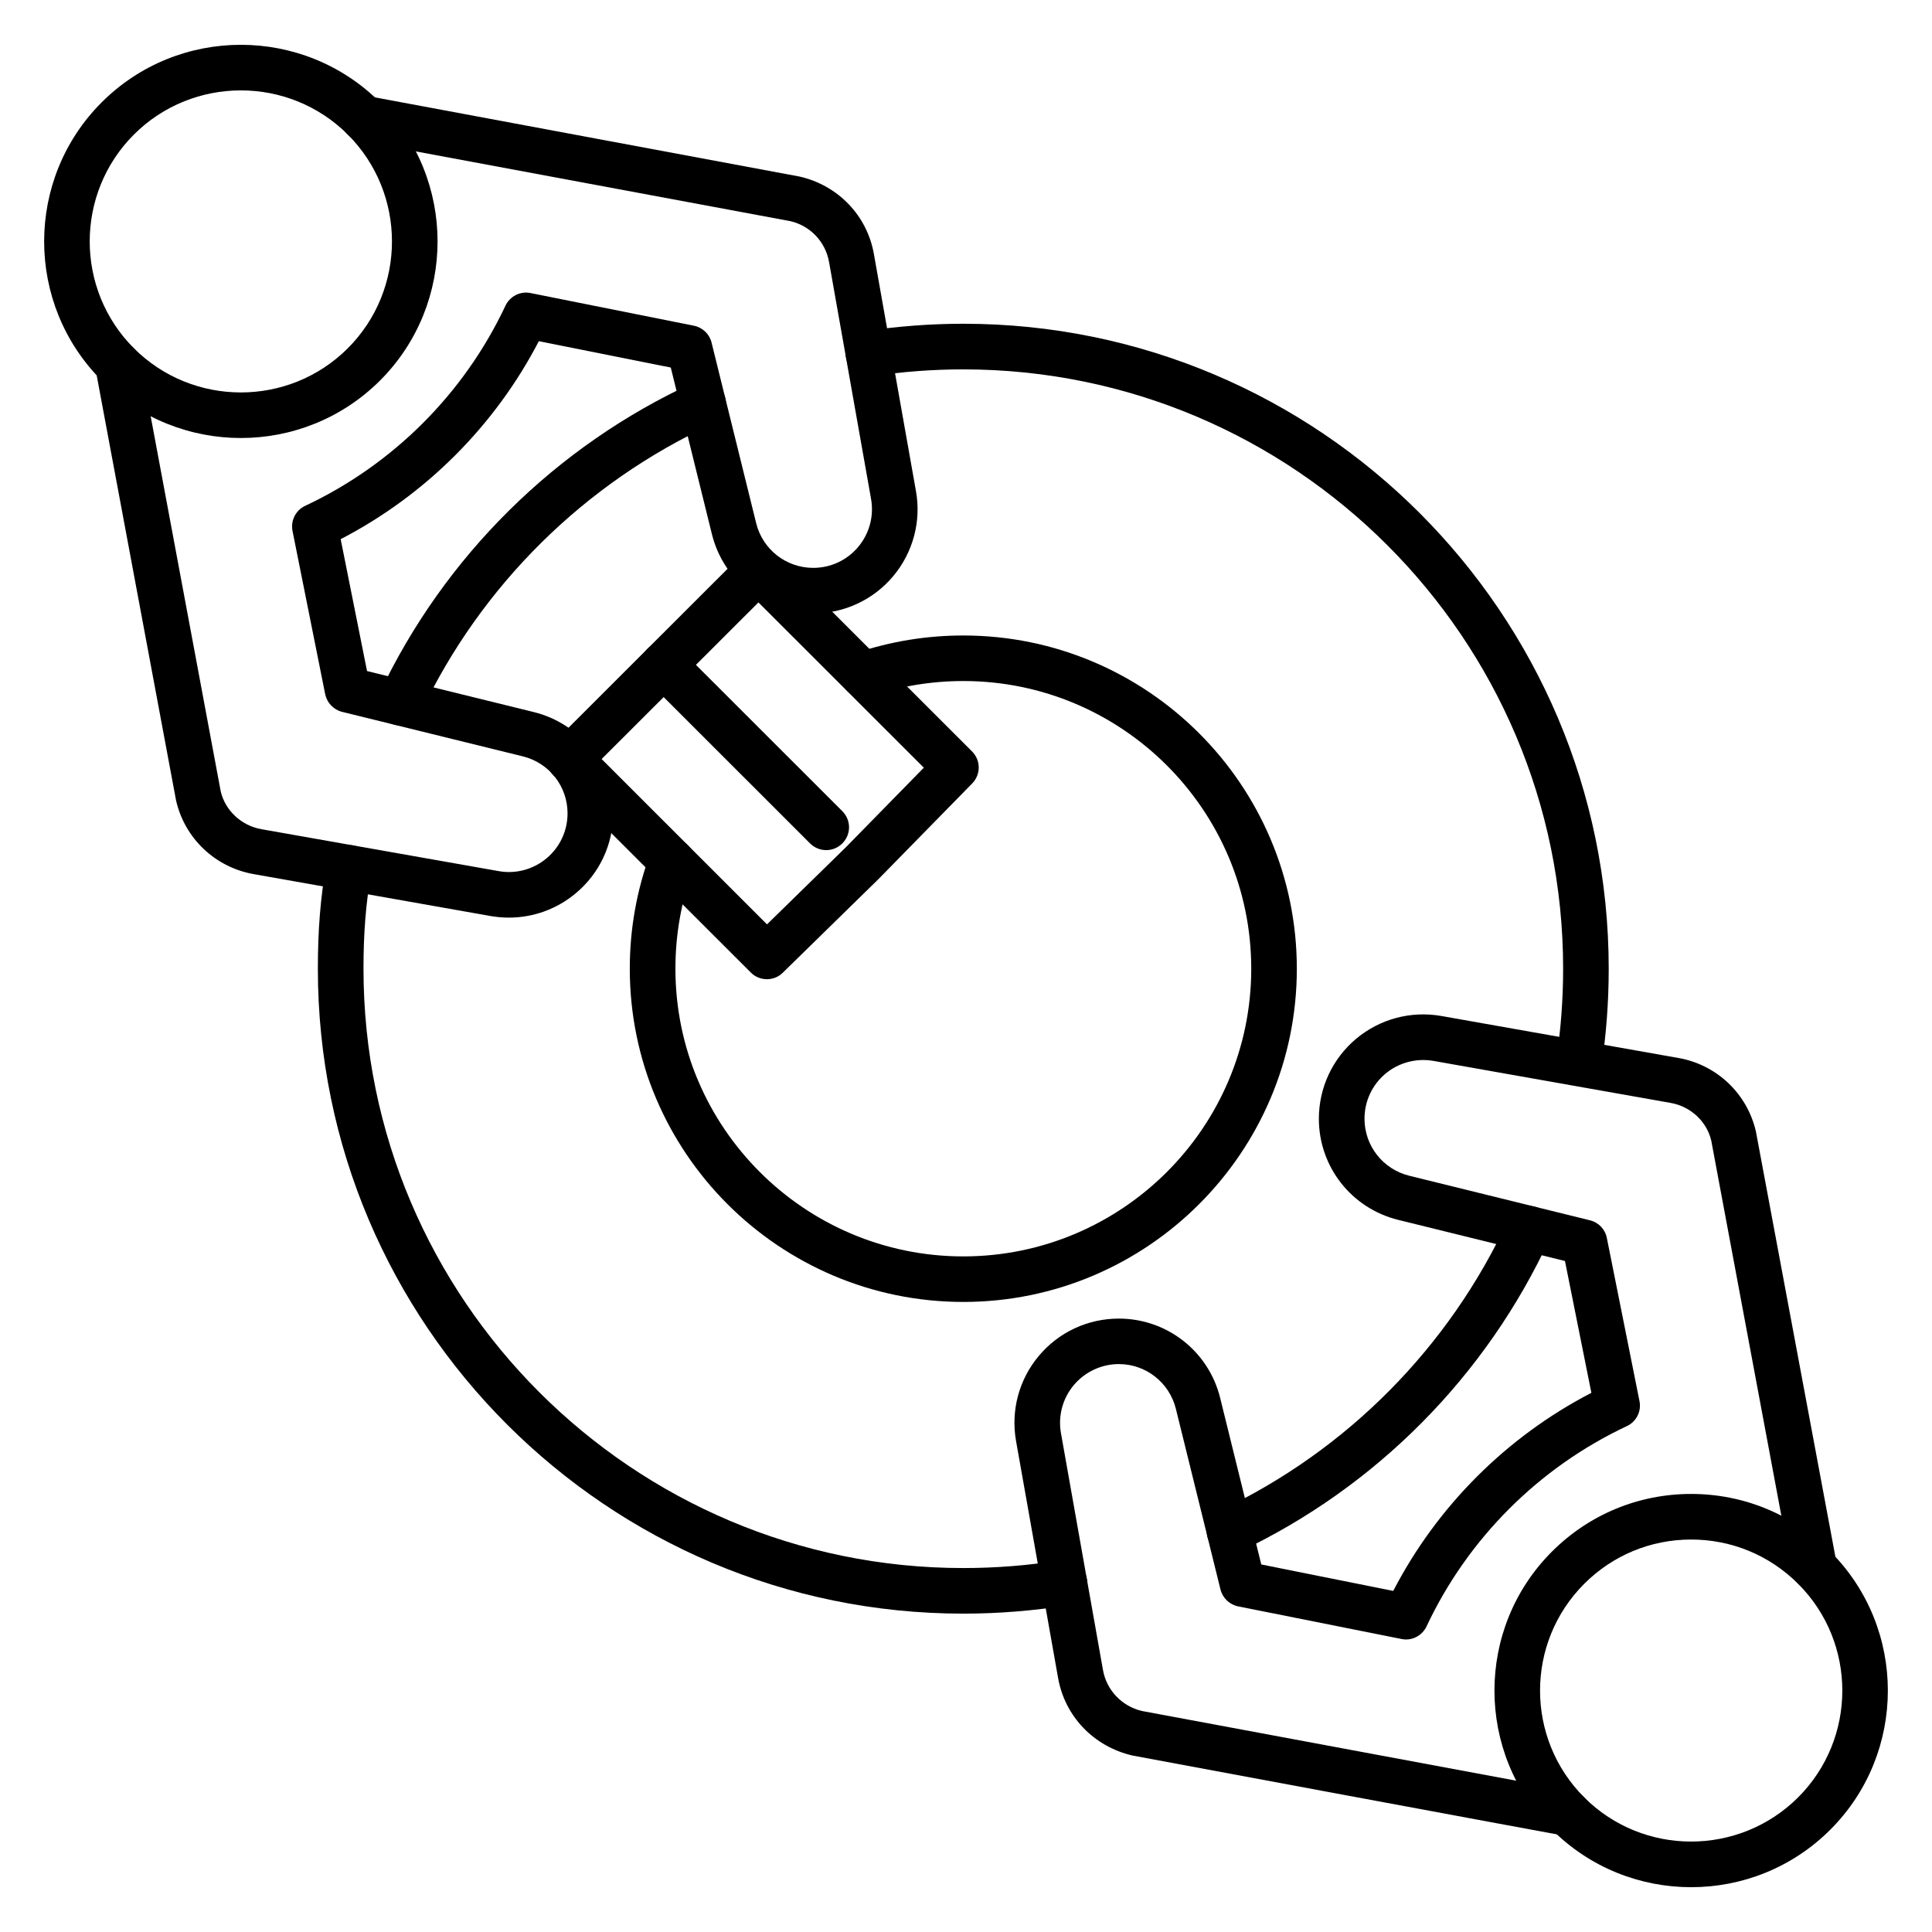
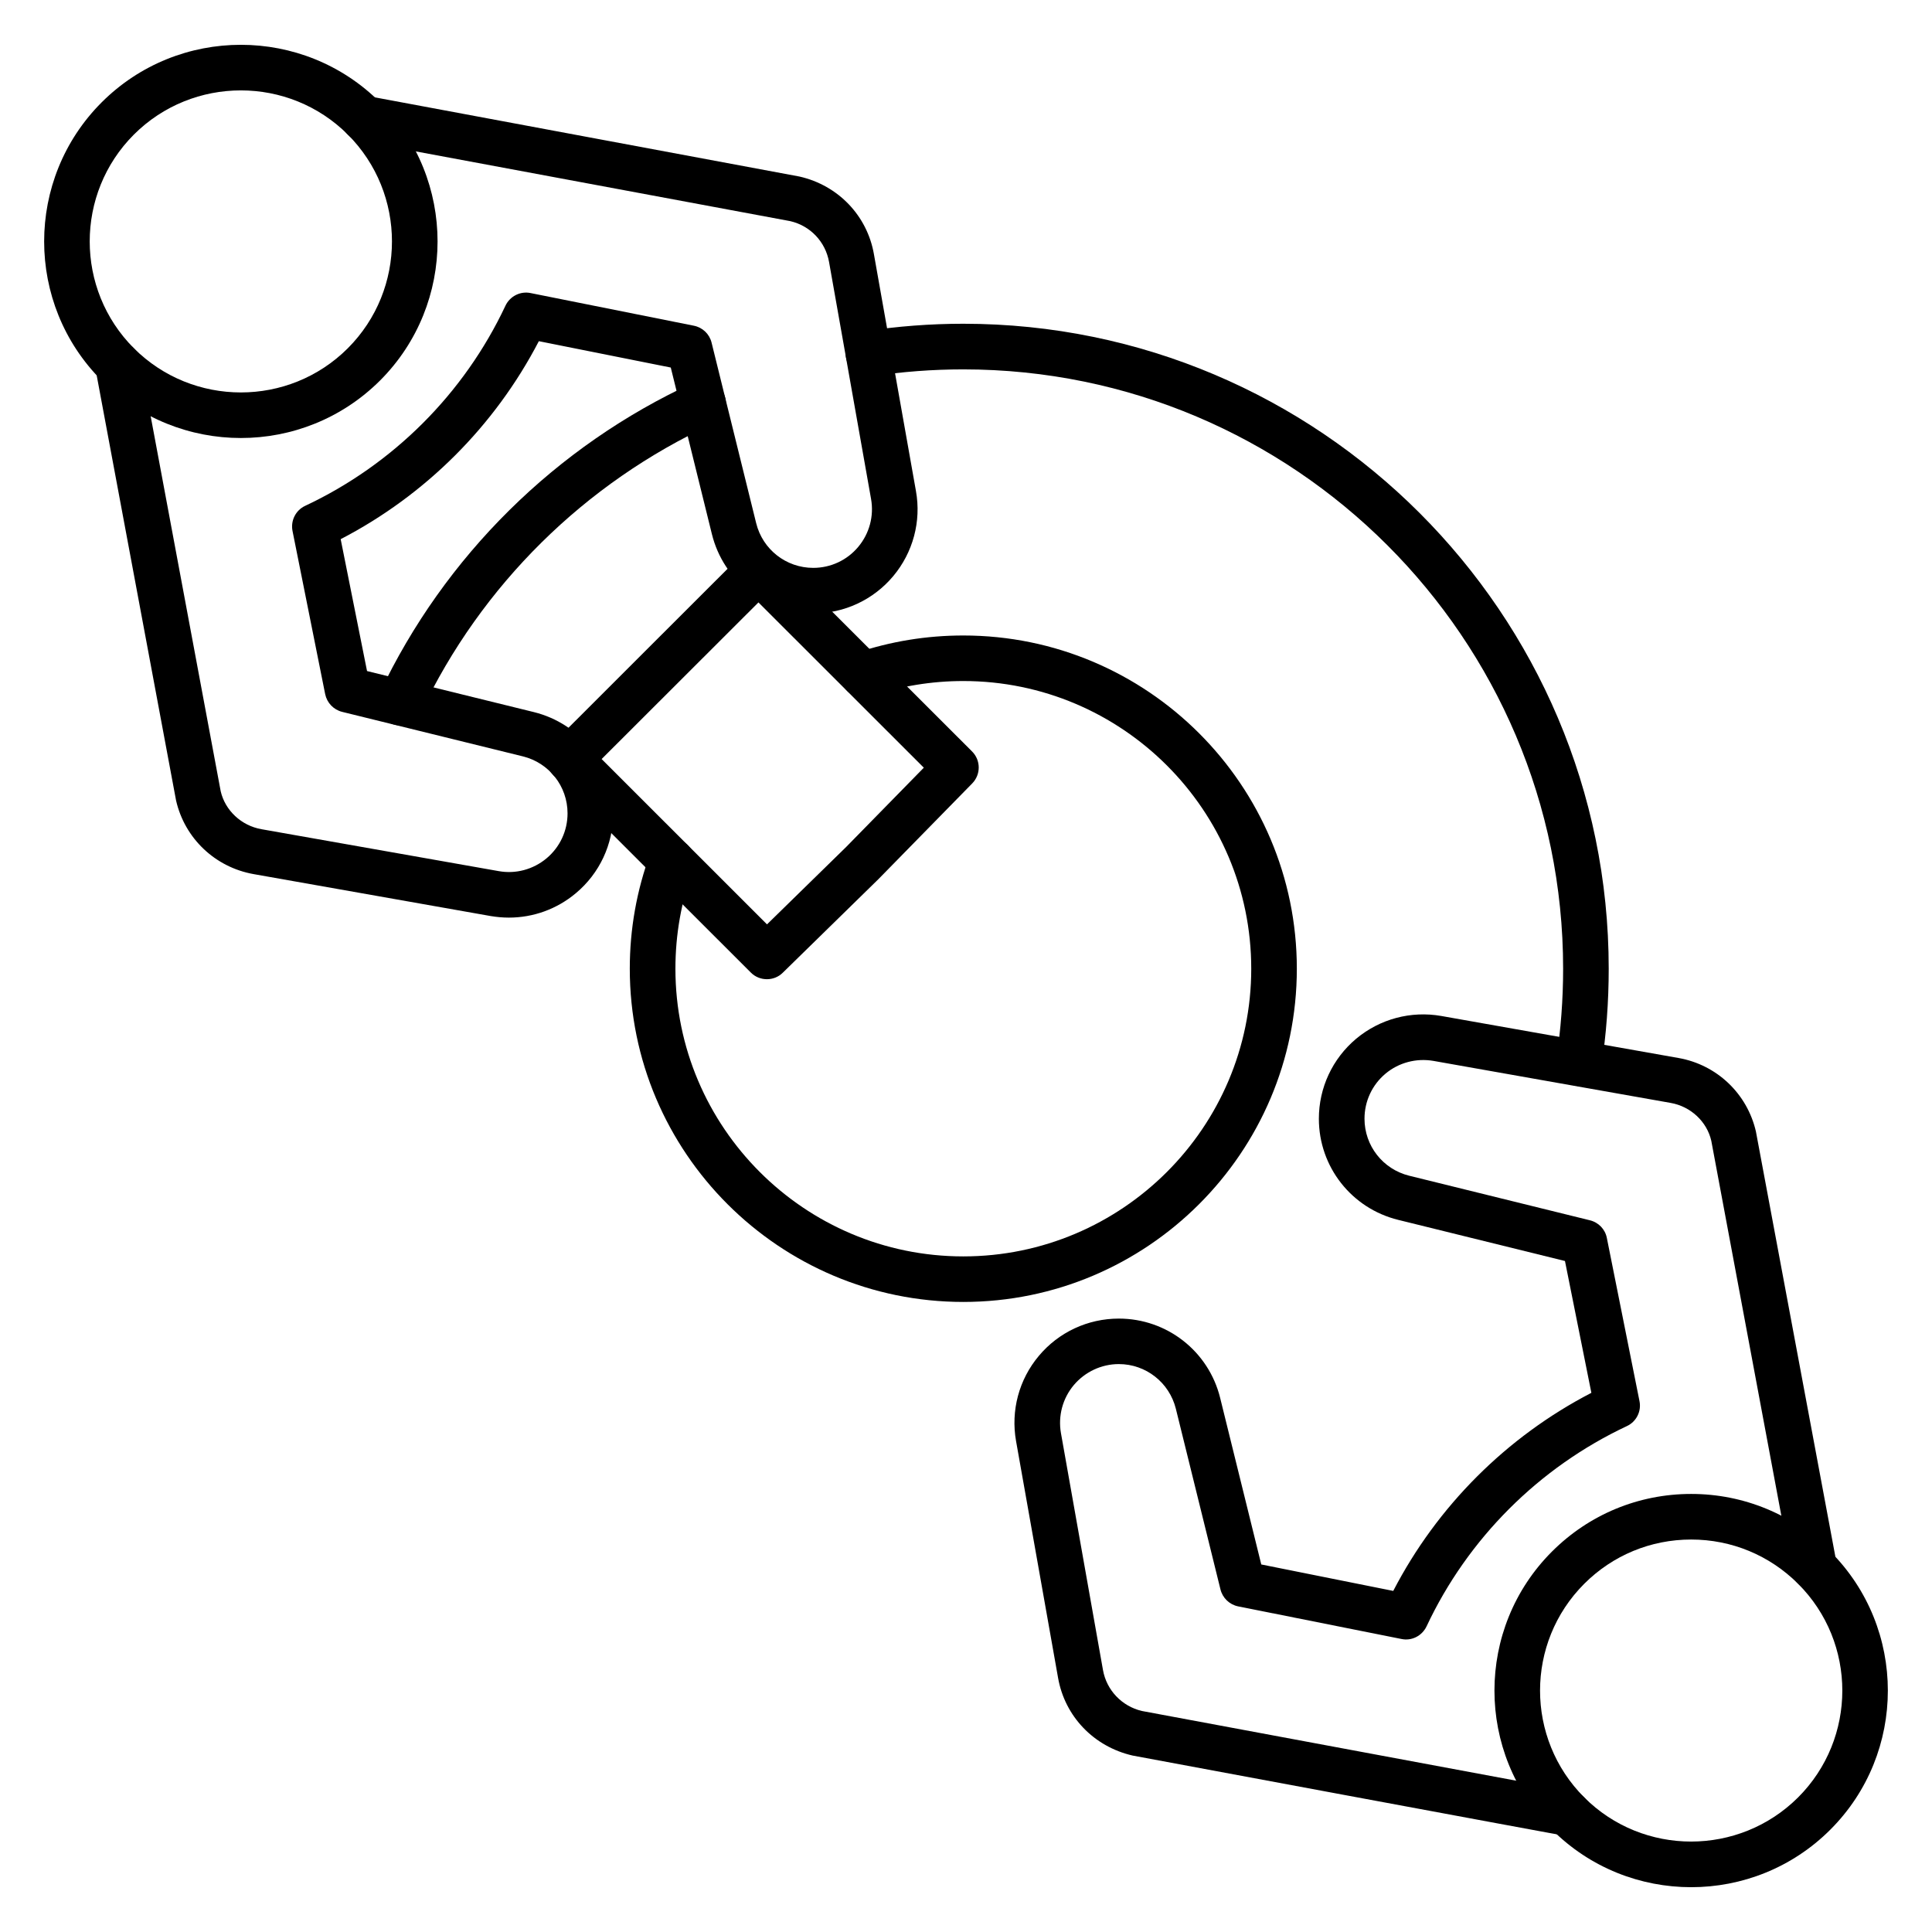
<svg xmlns="http://www.w3.org/2000/svg" width="42" height="42" viewBox="0 0 42 42" fill="none">
  <path d="M8.702 15.77C8.631 15.77 8.559 15.755 8.49 15.723C8.242 15.606 8.136 15.31 8.254 15.064C9.664 12.089 12.086 9.695 15.077 8.318C15.326 8.204 15.62 8.312 15.735 8.56C15.85 8.808 15.74 9.103 15.492 9.216C12.713 10.497 10.46 12.724 9.151 15.486C9.065 15.666 8.887 15.77 8.702 15.77Z" fill="black" />
-   <path d="M20.941 35.079C13.204 35.079 6.91 28.79 6.91 21.059C6.91 20.215 6.965 19.532 7.094 18.781C7.14 18.511 7.394 18.331 7.667 18.377C7.937 18.423 8.118 18.679 8.072 18.95C7.953 19.642 7.902 20.272 7.902 21.059C7.902 28.243 13.751 34.088 20.941 34.088C21.651 34.088 22.364 34.032 23.057 33.918C23.331 33.874 23.583 34.059 23.628 34.328C23.672 34.597 23.488 34.853 23.218 34.897C22.47 35.017 21.705 35.079 20.941 35.079Z" fill="black" />
-   <path d="M26.73 33.784C26.544 33.784 26.366 33.68 26.281 33.502C26.164 33.253 26.269 32.959 26.517 32.841C29.284 31.532 31.511 29.282 32.792 26.503C32.907 26.255 33.201 26.147 33.449 26.262C33.697 26.375 33.807 26.67 33.693 26.918C32.315 29.907 29.918 32.328 26.942 33.736C26.873 33.768 26.801 33.784 26.73 33.784Z" fill="black" />
  <path d="M34.322 23.613C33.977 23.567 33.79 23.315 33.831 23.044C33.931 22.392 33.981 21.723 33.981 21.059C33.981 13.875 28.132 8.03 20.941 8.03C20.276 8.03 19.608 8.08 18.954 8.18C18.685 8.222 18.432 8.036 18.39 7.764C18.348 7.493 18.535 7.241 18.805 7.2C19.508 7.093 20.226 7.038 20.941 7.038C28.679 7.038 34.972 13.328 34.972 21.059C34.972 21.773 34.919 22.492 34.812 23.192C34.774 23.439 34.563 23.613 34.322 23.613Z" fill="black" />
  <path d="M20.941 28.303C16.944 28.303 13.691 25.054 13.691 21.059C13.691 20.196 13.841 19.354 14.137 18.552C14.232 18.294 14.518 18.165 14.774 18.259C15.03 18.353 15.162 18.639 15.067 18.895C14.812 19.585 14.683 20.314 14.683 21.059C14.683 24.508 17.491 27.313 20.941 27.313C24.393 27.313 27.201 24.508 27.201 21.059C27.201 17.61 24.393 14.805 20.941 14.805C20.252 14.805 19.574 14.916 18.925 15.136C18.664 15.224 18.384 15.085 18.296 14.826C18.208 14.567 18.347 14.286 18.606 14.197C19.358 13.943 20.144 13.815 20.941 13.815C24.939 13.815 28.192 17.064 28.192 21.059C28.192 25.054 24.939 28.303 20.941 28.303Z" fill="black" />
  <path d="M5.236 1.965C4.394 1.965 3.552 2.285 2.911 2.925C1.63 4.207 1.63 6.29 2.911 7.571C4.193 8.851 6.279 8.852 7.561 7.571C8.841 6.29 8.841 4.207 7.561 2.925C6.92 2.285 6.078 1.965 5.236 1.965ZM5.236 9.522C4.141 9.522 3.045 9.105 2.21 8.272C0.543 6.605 0.543 3.893 2.21 2.225C3.879 0.557 6.593 0.557 8.262 2.225C9.929 3.893 9.929 6.605 8.262 8.272C7.427 9.105 6.332 9.522 5.236 9.522Z" fill="black" />
  <path d="M11.063 19.948C10.931 19.948 10.799 19.936 10.666 19.914L5.511 19.002C4.677 18.853 4.017 18.227 3.828 17.404L2.074 8.011C2.022 7.744 2.201 7.483 2.47 7.433C2.739 7.388 2.998 7.561 3.048 7.83L4.798 17.202C4.894 17.616 5.243 17.948 5.683 18.026L10.839 18.937C11.212 19.005 11.592 18.901 11.882 18.659C12.172 18.416 12.338 18.061 12.338 17.682C12.338 17.094 11.939 16.584 11.367 16.443L7.437 15.475C7.25 15.428 7.108 15.278 7.069 15.09L6.359 11.542C6.315 11.318 6.428 11.092 6.635 10.996C8.544 10.1 10.091 8.554 10.988 6.646C11.085 6.44 11.312 6.324 11.535 6.371L15.085 7.081C15.274 7.119 15.423 7.261 15.469 7.448L16.439 11.375C16.58 11.945 17.09 12.345 17.679 12.345C18.057 12.345 18.414 12.18 18.657 11.889C18.901 11.598 19.002 11.218 18.936 10.847L18.023 5.696C17.945 5.255 17.614 4.907 17.178 4.807L7.819 3.064C7.55 3.012 7.373 2.753 7.424 2.485C7.474 2.217 7.731 2.041 8.002 2.089L17.381 3.838C18.224 4.03 18.852 4.691 18.998 5.524L19.912 10.675C20.03 11.334 19.849 12.011 19.417 12.526C18.985 13.041 18.351 13.336 17.679 13.336C16.632 13.336 15.727 12.627 15.476 11.611L14.582 7.99L11.714 7.417C10.758 9.257 9.249 10.766 7.406 11.721L7.979 14.588L11.605 15.48C12.621 15.731 13.33 16.637 13.33 17.682C13.33 18.353 13.034 18.987 12.519 19.417C12.106 19.764 11.592 19.948 11.063 19.948Z" fill="black" />
  <path d="M36.765 33.468C35.886 33.468 35.06 33.81 34.44 34.43C33.159 35.711 33.159 37.793 34.44 39.074C35.722 40.355 37.806 40.353 39.089 39.074C40.371 37.793 40.371 35.711 39.089 34.43C38.468 33.81 37.642 33.468 36.765 33.468ZM36.765 41.026C35.669 41.026 34.573 40.61 33.739 39.775C32.071 38.109 32.071 35.395 33.739 33.729C34.547 32.922 35.621 32.477 36.765 32.477C37.907 32.477 38.981 32.922 39.79 33.729C41.457 35.395 41.457 38.109 39.79 39.775C38.955 40.61 37.859 41.026 36.765 41.026Z" fill="black" />
  <path d="M34.091 39.921C33.998 39.911 24.621 38.164 24.621 38.164C23.776 37.97 23.149 37.311 23.002 36.478L22.088 31.327C21.971 30.665 22.151 29.99 22.584 29.475C23.015 28.96 23.649 28.665 24.322 28.665C25.368 28.665 26.274 29.374 26.525 30.389L27.419 34.01L30.288 34.585C31.242 32.743 32.752 31.234 34.595 30.279L34.021 27.413L30.396 26.519C29.381 26.269 28.671 25.365 28.671 24.32C28.671 23.647 28.966 23.015 29.481 22.582C29.998 22.15 30.673 21.97 31.336 22.087L36.49 23C37.323 23.147 37.983 23.775 38.172 24.598L39.927 33.988C39.978 34.258 39.8 34.517 39.531 34.566C39.259 34.613 39.003 34.438 38.953 34.171L37.202 24.8C37.107 24.384 36.757 24.053 36.317 23.976L31.162 23.063C30.789 22.999 30.408 23.099 30.119 23.341C29.828 23.585 29.663 23.941 29.663 24.32C29.663 24.908 30.062 25.417 30.634 25.559L34.563 26.528C34.751 26.574 34.894 26.722 34.931 26.91L35.641 30.459C35.687 30.681 35.572 30.908 35.365 31.003C33.456 31.9 31.909 33.446 31.012 35.356C30.914 35.561 30.691 35.678 30.466 35.63L26.915 34.921C26.726 34.882 26.578 34.738 26.532 34.553L25.562 30.625C25.42 30.055 24.911 29.654 24.322 29.654C23.944 29.654 23.587 29.823 23.344 30.11C23.1 30.401 22.999 30.781 23.064 31.154L23.978 36.306C24.056 36.744 24.388 37.092 24.823 37.195L34.181 38.938C34.45 38.988 34.627 39.246 34.578 39.517C34.534 39.753 34.324 39.921 34.091 39.921Z" fill="black" />
  <path d="M13.079 16.501L16.674 20.095L18.396 18.411L20.083 16.689L16.488 13.096L13.079 16.501ZM16.672 21.287C16.545 21.287 16.417 21.239 16.321 21.141L12.028 16.851C11.834 16.657 11.834 16.345 12.028 16.151L14.077 14.103L16.137 12.045C16.331 11.851 16.644 11.851 16.838 12.045L21.131 16.335C21.324 16.527 21.325 16.837 21.135 17.031L19.097 19.111L17.018 21.145C16.922 21.241 16.797 21.287 16.672 21.287Z" fill="black" />
-   <path d="M17.961 18.481C17.834 18.481 17.707 18.432 17.61 18.335L14.076 14.803C13.883 14.609 13.883 14.297 14.076 14.103C14.27 13.908 14.585 13.908 14.778 14.103L18.311 17.634C18.506 17.828 18.506 18.142 18.311 18.335C18.215 18.432 18.088 18.481 17.961 18.481Z" fill="black" />
</svg>